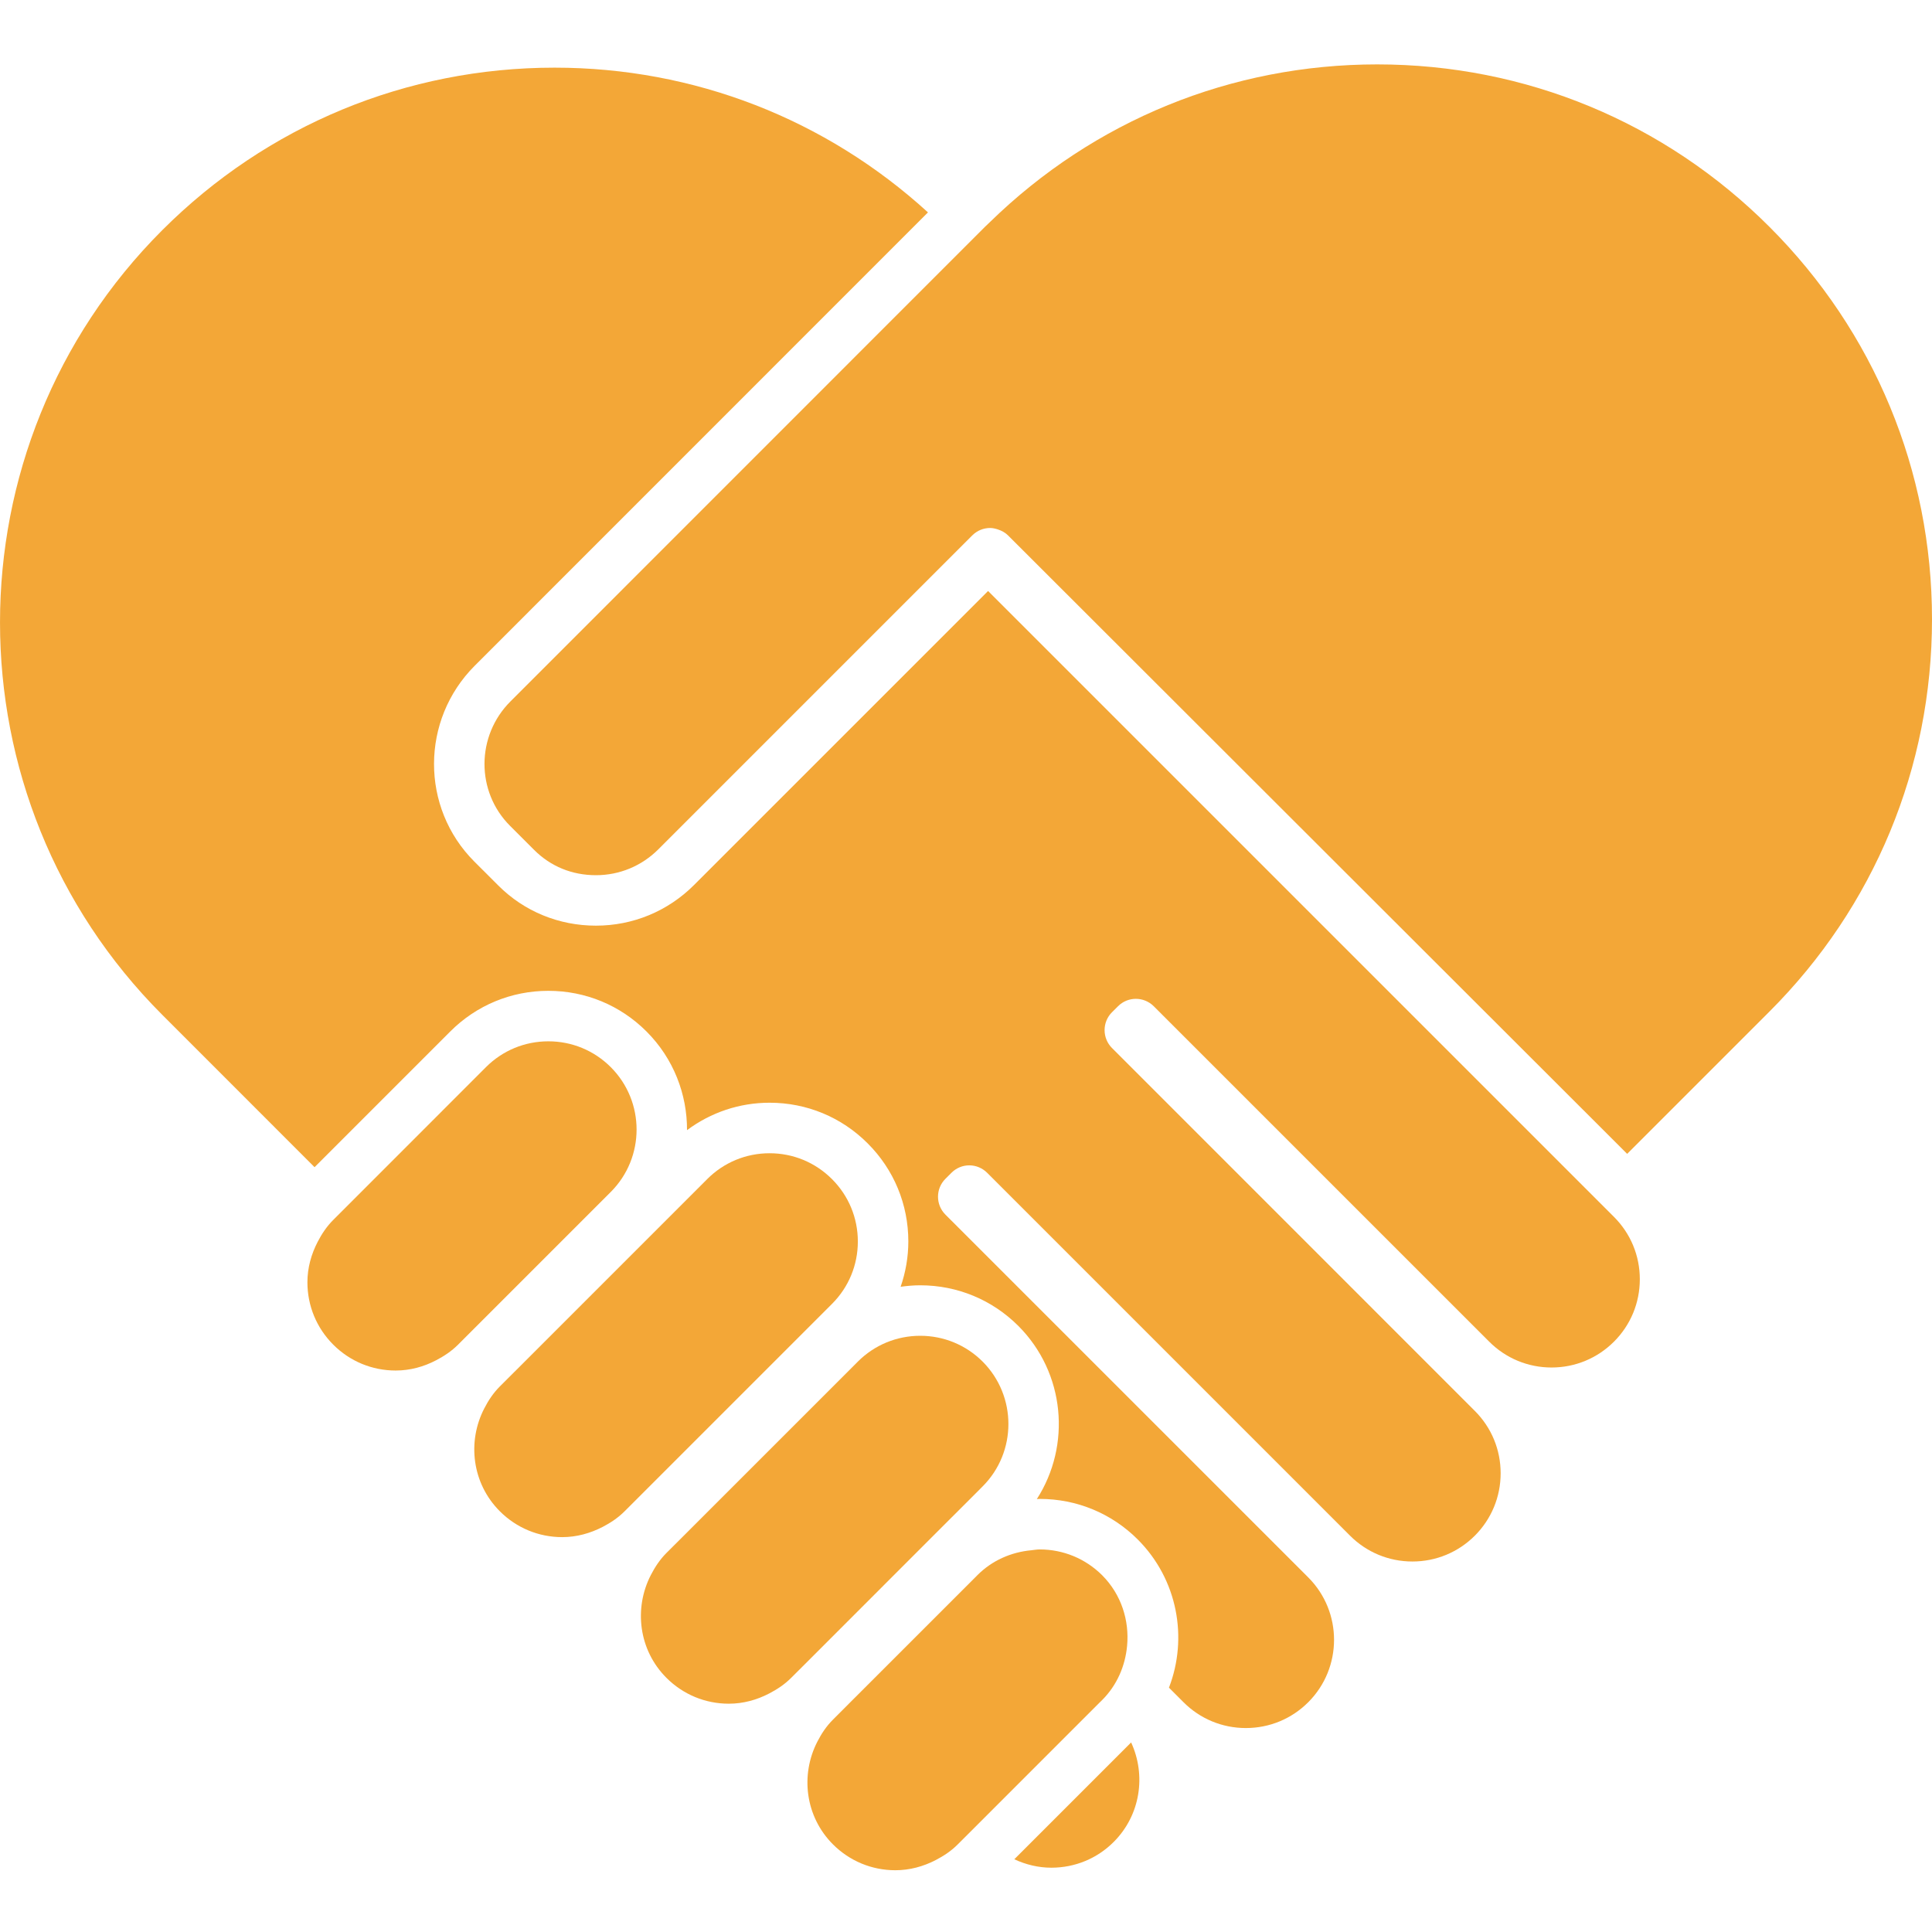
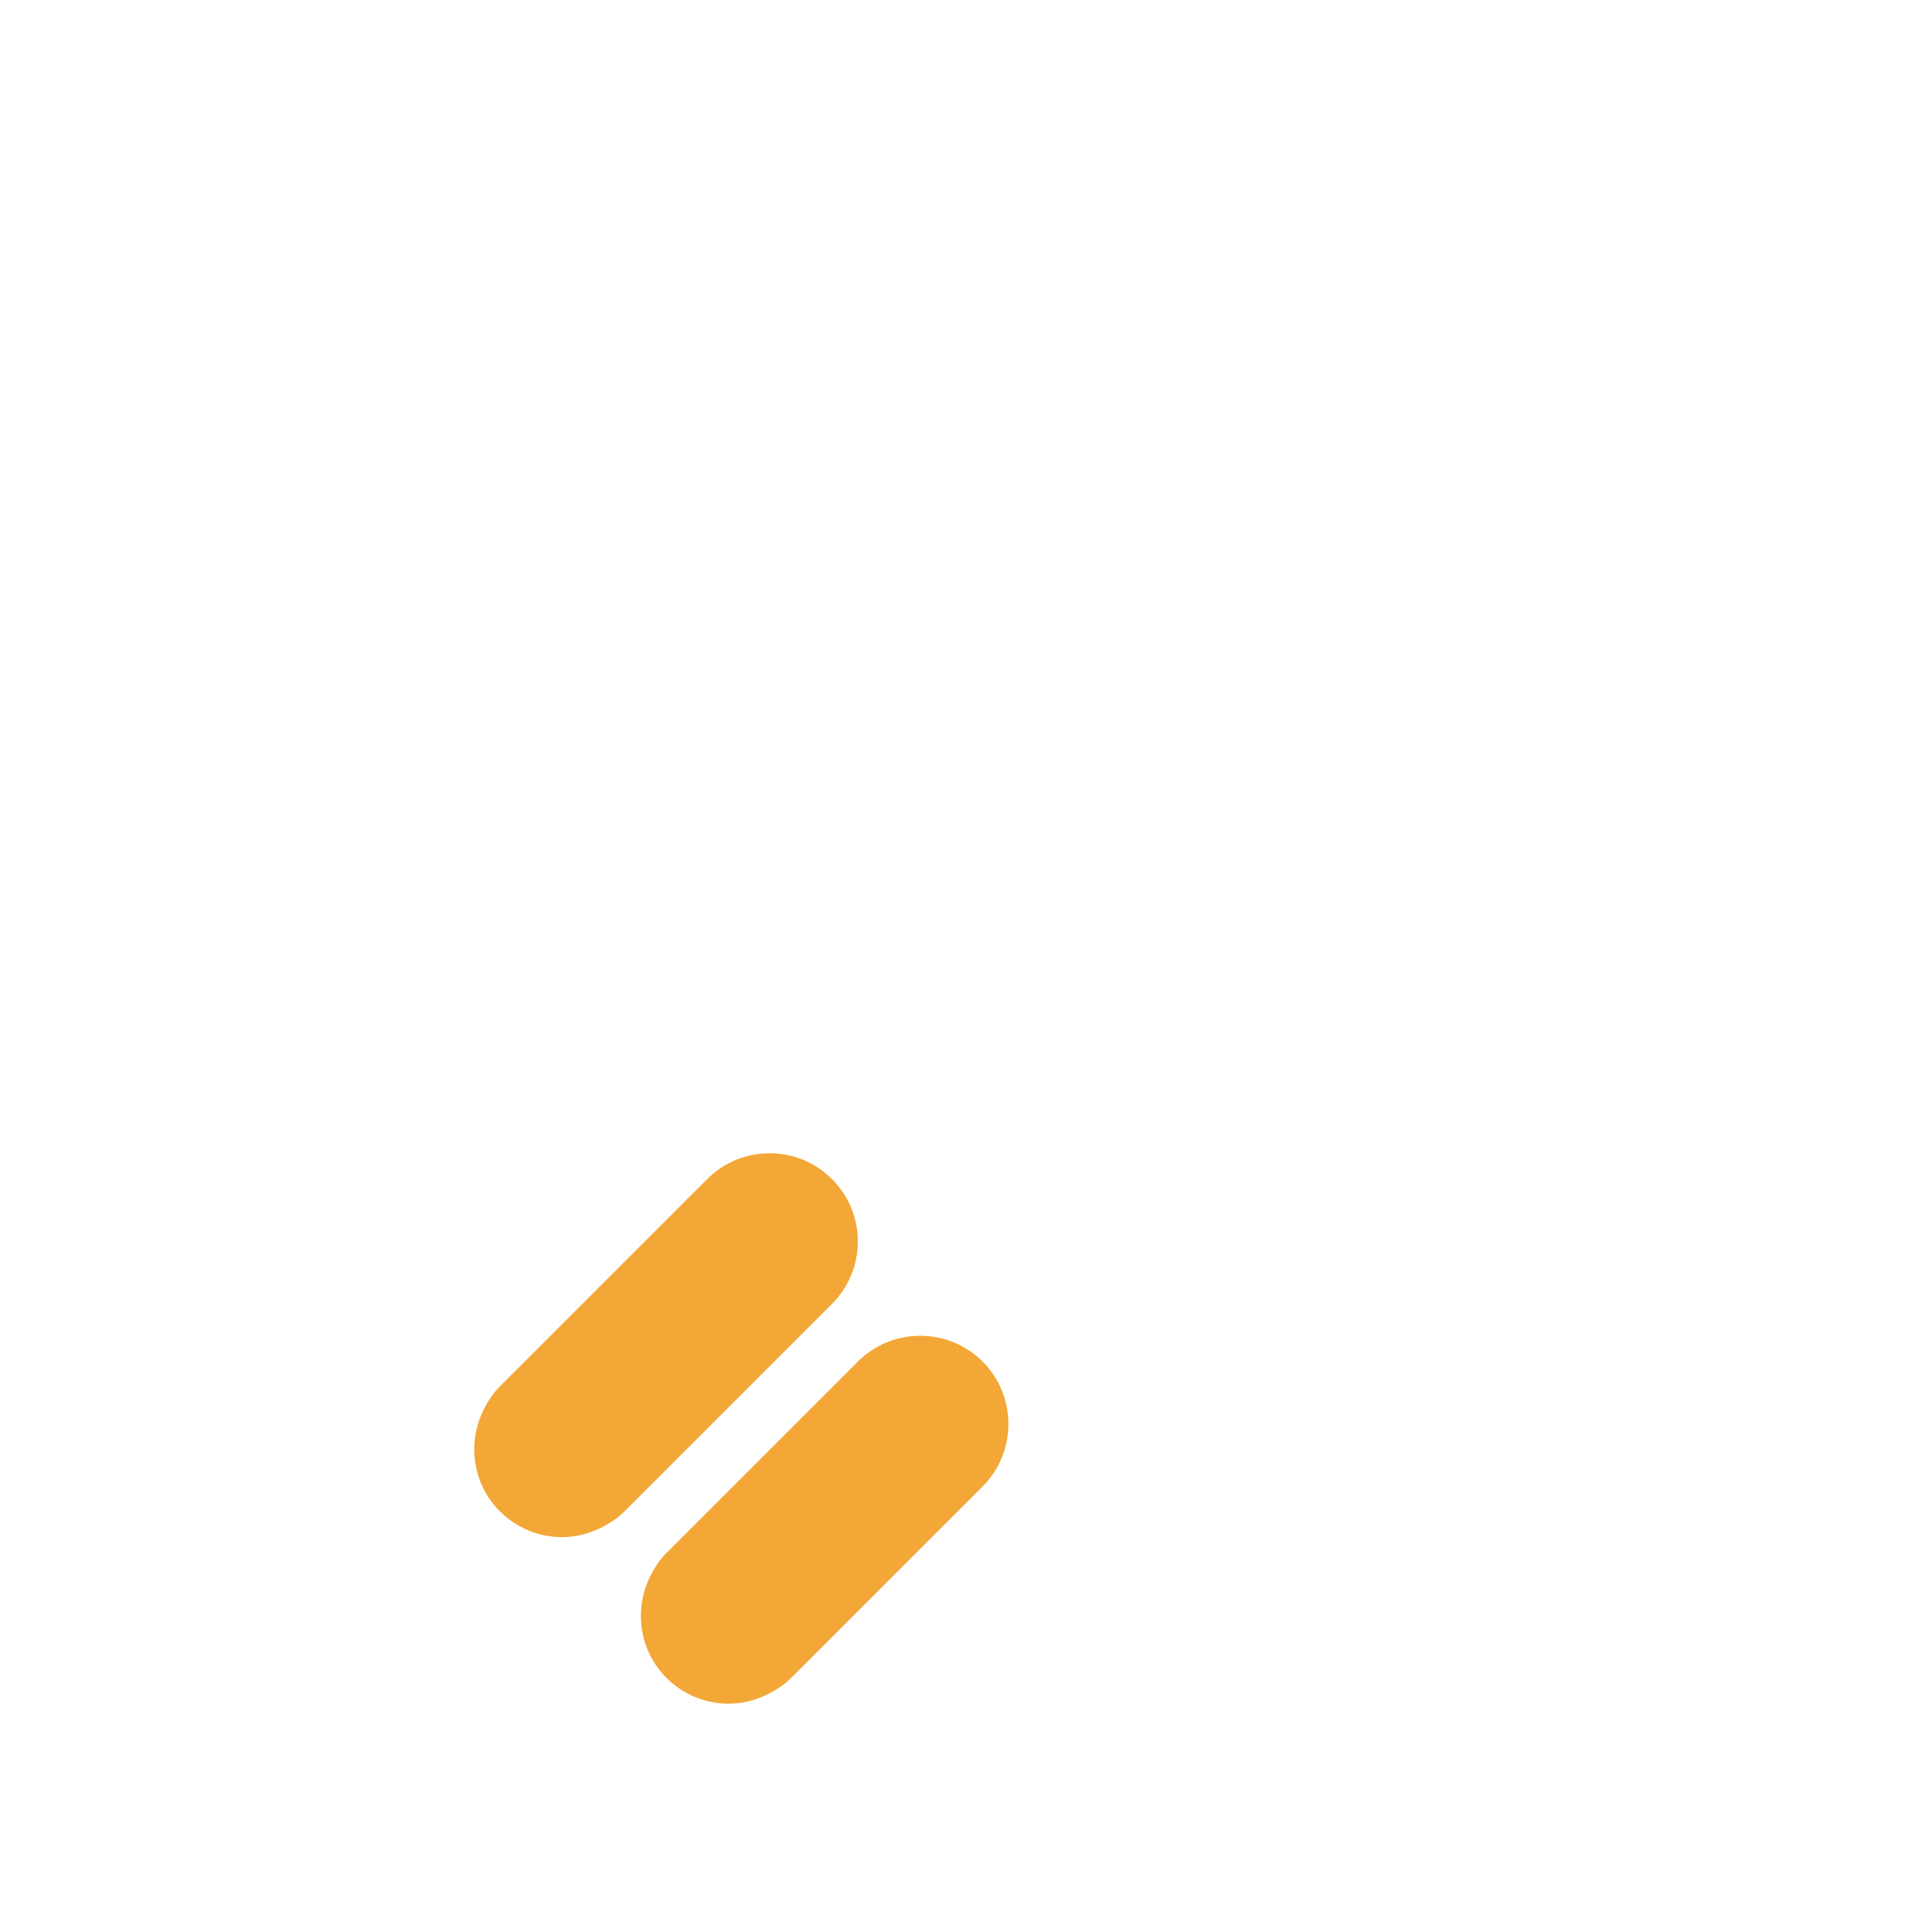
<svg xmlns="http://www.w3.org/2000/svg" width="60" height="60" viewBox="0 0 60 60" fill="none">
-   <path d="M50.124 41.666C50.641 41.149 50.926 40.46 50.926 39.728C50.926 38.996 50.641 38.309 50.123 37.791L30.686 18.354L21.553 27.486C20.739 28.299 19.658 28.747 18.507 28.747C17.356 28.747 16.28 28.305 15.476 27.501L14.73 26.756C13.057 25.083 13.063 22.355 14.743 20.675L28.819 6.596C25.64 3.695 21.554 2.101 17.222 2.101C12.62 2.101 8.293 3.894 5.038 7.149C-1.679 13.866 -1.679 24.797 5.039 31.516L9.769 36.248L13.984 32.033C14.797 31.219 15.88 30.771 17.03 30.771C18.181 30.771 19.264 31.219 20.077 32.033C20.922 32.877 21.341 33.989 21.336 35.098C22.075 34.548 22.963 34.246 23.901 34.246C25.052 34.246 26.134 34.694 26.947 35.509C27.761 36.322 28.209 37.403 28.209 38.554C28.209 39.042 28.124 39.515 27.97 39.962C28.17 39.934 28.372 39.916 28.578 39.916C29.729 39.916 30.811 40.364 31.625 41.177C33.082 42.636 33.272 44.888 32.2 46.555C32.23 46.553 32.259 46.55 32.288 46.55C33.44 46.55 34.522 46.998 35.336 47.812C36.576 49.054 36.898 50.872 36.303 52.412L36.755 52.864C37.271 53.381 37.959 53.666 38.691 53.666C39.424 53.666 40.112 53.381 40.629 52.864C41.697 51.795 41.697 50.057 40.629 48.988L29.36 37.72C29.055 37.413 29.054 36.918 29.359 36.611L29.547 36.423C29.694 36.275 29.893 36.191 30.101 36.191H30.102C30.311 36.191 30.509 36.275 30.657 36.422L41.927 47.692C42.444 48.209 43.132 48.494 43.864 48.494C44.596 48.494 45.284 48.209 45.802 47.692C46.319 47.174 46.604 46.485 46.604 45.754C46.604 45.021 46.319 44.333 45.801 43.816L34.533 32.546C34.386 32.399 34.304 32.199 34.304 31.991C34.304 31.783 34.386 31.583 34.534 31.436L34.722 31.249C35.027 30.943 35.523 30.944 35.83 31.249L46.248 41.666C46.765 42.184 47.454 42.469 48.185 42.469C48.917 42.469 49.605 42.184 50.124 41.666Z" fill="#F3A737" />
-   <path d="M35.128 54.113L31.5 57.741C31.857 57.907 32.245 58.003 32.651 58.003C33.384 58.003 34.072 57.719 34.588 57.202C35.423 56.366 35.597 55.126 35.128 54.113Z" fill="#F3A737" />
-   <path d="M12.288 42.563C12.735 42.563 13.16 42.446 13.545 42.244C13.791 42.116 14.023 41.962 14.225 41.76L14.752 41.233L18.968 37.017C20.037 35.949 20.037 34.21 18.968 33.141C18.45 32.624 17.762 32.339 17.03 32.339C16.298 32.339 15.61 32.623 15.092 33.141L10.878 37.357L10.35 37.885C10.149 38.085 9.994 38.318 9.867 38.563C9.666 38.949 9.547 39.375 9.547 39.822C9.547 40.555 9.833 41.243 10.35 41.76C10.867 42.277 11.555 42.563 12.288 42.563Z" fill="#F3A737" />
-   <path d="M34.228 48.92C33.709 48.404 33.02 48.119 32.288 48.119C32.202 48.119 32.119 48.135 32.034 48.144C31.399 48.202 30.807 48.463 30.351 48.921L30.268 49.005L26.393 52.879L25.869 53.404C25.664 53.608 25.51 53.842 25.384 54.088C24.852 55.12 25.005 56.416 25.869 57.279C26.386 57.796 27.074 58.082 27.807 58.082C28.252 58.082 28.676 57.965 29.06 57.766C29.308 57.637 29.542 57.483 29.744 57.279L30.268 56.756L34.143 52.88L34.228 52.797C34.697 52.328 34.946 51.727 35.003 51.113C35.076 50.328 34.826 49.52 34.228 48.92Z" fill="#F3A737" />
  <path d="M22.634 52.91C23.08 52.91 23.504 52.793 23.889 52.592C24.136 52.464 24.37 52.309 24.572 52.106L25.096 51.583L28.971 47.707L30.284 46.395L30.516 46.162C31.584 45.094 31.584 43.355 30.516 42.285C29.999 41.769 29.31 41.484 28.579 41.484C27.847 41.484 27.158 41.769 26.641 42.286L26.409 42.519L25.096 43.832L21.222 47.705L20.696 48.23C20.492 48.434 20.339 48.669 20.213 48.913C19.68 49.947 19.833 51.244 20.697 52.107C21.214 52.624 21.901 52.91 22.634 52.91Z" fill="#F3A737" />
  <path d="M17.461 47.737C17.907 47.737 18.332 47.618 18.717 47.419C18.963 47.291 19.197 47.136 19.398 46.934L19.924 46.408L25.838 40.494C26.356 39.976 26.641 39.288 26.641 38.556C26.641 37.824 26.356 37.136 25.838 36.618C25.32 36.1 24.633 35.815 23.9 35.815C23.168 35.815 22.48 36.1 21.963 36.618L16.049 42.532L15.523 43.057C15.319 43.261 15.165 43.495 15.04 43.739C14.505 44.772 14.658 46.069 15.523 46.934C16.04 47.451 16.728 47.737 17.461 47.737Z" fill="#F3A737" />
-   <path d="M60 19.231C60 14.628 58.208 10.301 54.954 7.047C51.7 3.792 47.373 2 42.771 2C38.239 2 33.979 3.739 30.742 6.898C30.691 6.948 30.637 6.996 30.586 7.047L29.176 8.457L15.852 21.784C14.783 22.852 14.777 24.586 15.839 25.646L16.585 26.392C17.1 26.908 17.765 27.18 18.508 27.18C19.24 27.18 19.927 26.894 20.445 26.377L29.578 17.244L30.196 16.626C30.349 16.474 30.549 16.397 30.75 16.397C30.834 16.397 30.916 16.418 30.996 16.444C31.108 16.482 31.215 16.537 31.304 16.626L50.533 35.834L54.954 31.413C58.208 28.16 60 23.833 60 19.231Z" fill="#F3A737" />
</svg>